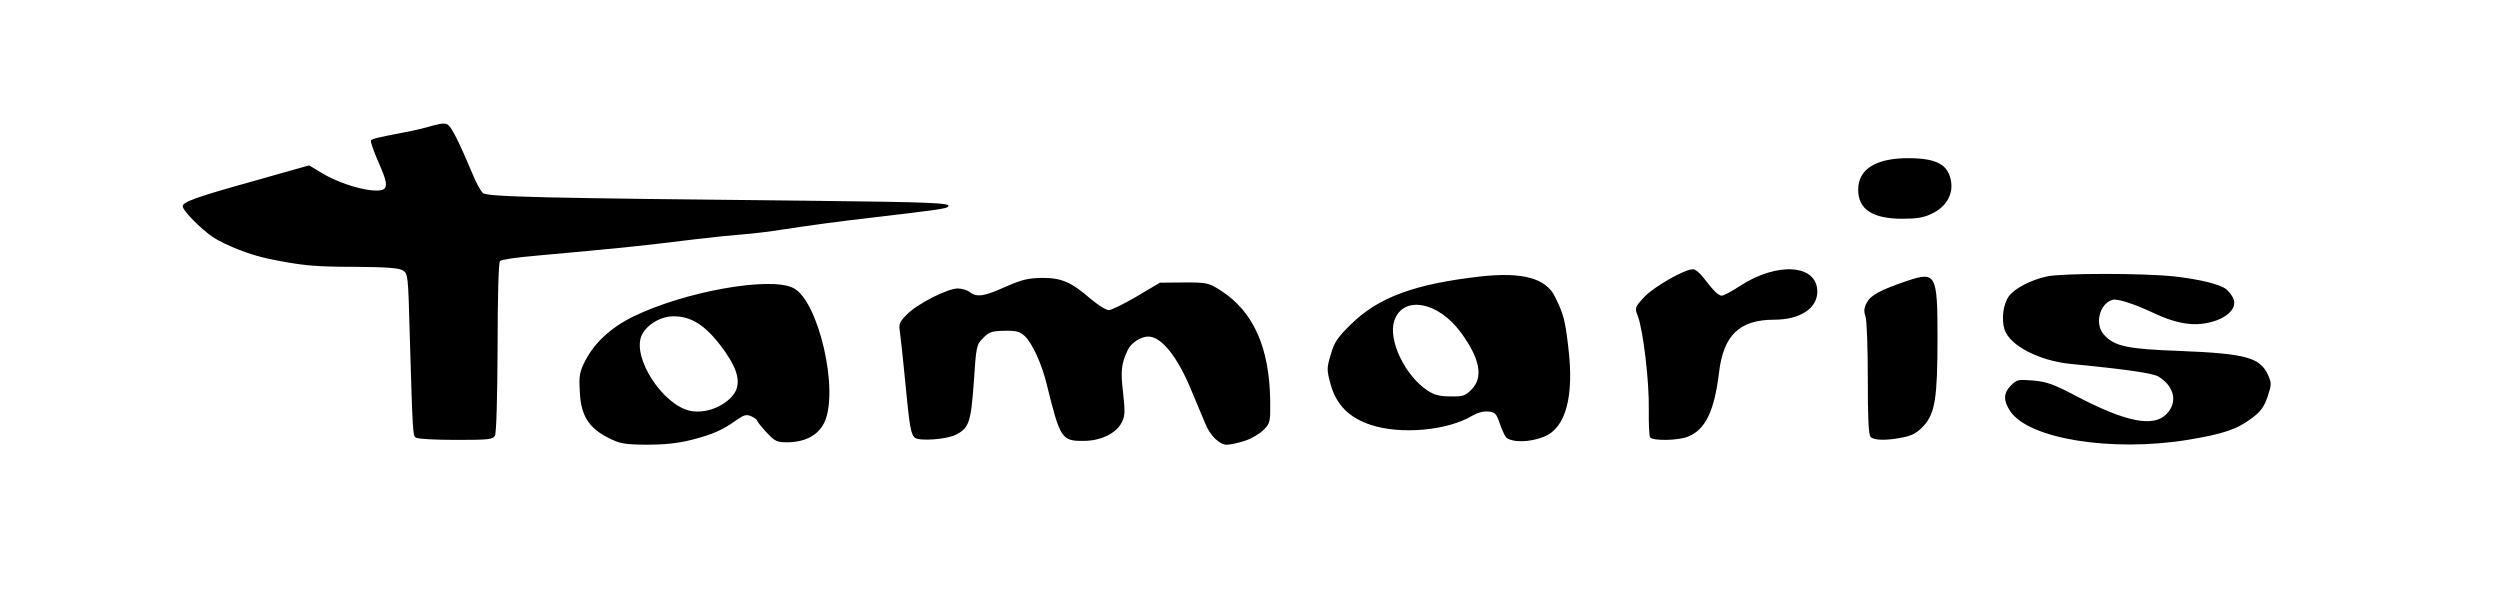
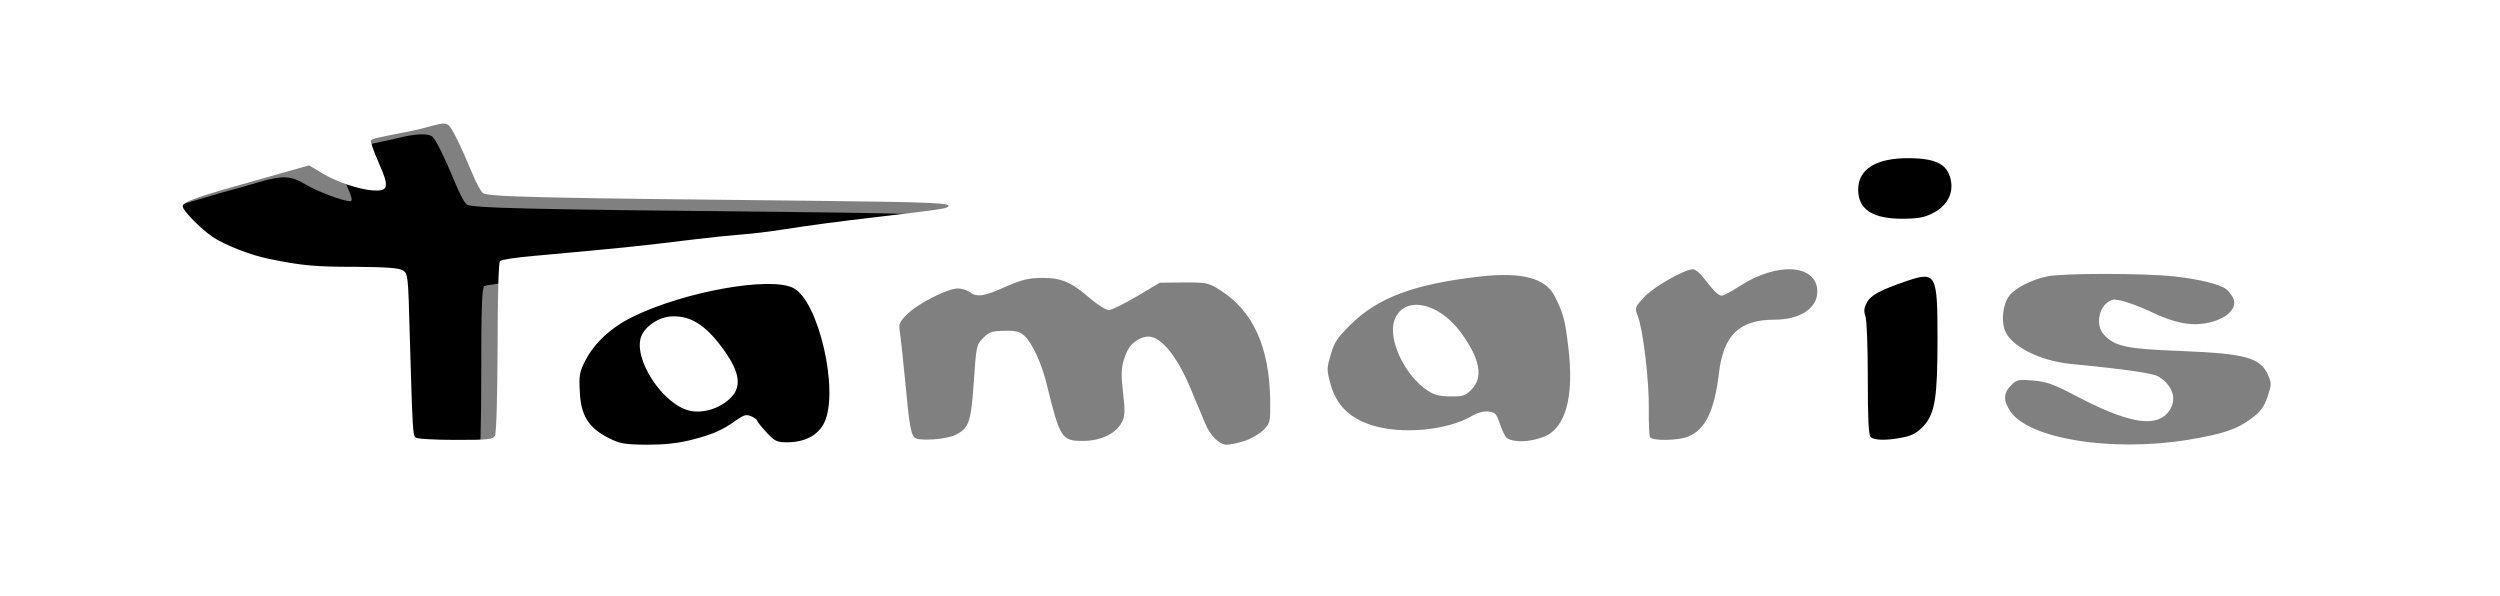
<svg xmlns="http://www.w3.org/2000/svg" version="1.0" width="520px" height="124px" viewBox="0 0 520 124" preserveAspectRatio="xMidYMid meet">
  <rect x="0" y="0" width="520" height="124" fill="#808080" stroke="none" />
  <g fill="#000000">
    <path d="M125 92.55 c-1.90 -0.90 -3.25 -2.05 -4.25 -3.60 -1.40 -2.05 -1.50 -2.55 -1.65 -7.50 -0.15 -4.95 -0.10 -5.50 1.15 -7.95 2.75 -5.45 8.50 -9.35 18.45 -12.50 9.85 -3.15 24.05 -4.50 27.80 -2.60 2.25 1.10 4.60 5.65 6.30 12.10 1.65 6.45 1.75 15.60 0.15 18.90 -1.50 3 -3.85 4.05 -9.10 4.10 -3.65 0 -4.05 -0.10 -5.30 -1.35 -0.75 -0.80 -1.70 -1.95 -2.15 -2.60 -0.85 -1.20 -0.85 -1.20 -2.25 -0.25 -2.75 1.80 -3.95 2.35 -8.35 3.50 -3.70 1 -5.70 1.20 -11.25 1.20 -6.40 -0.05 -6.95 -0.10 -9.55 -1.45z m22.95 -9.55 c2.75 -1.35 4.10 -3.25 3.55 -4.75 -0.70 -1.80 -4.05 -6.35 -5.90 -7.95 -3.70 -3.25 -5.95 -3.55 -8.80 -1.20 -1.80 1.45 -1.90 1.70 -1.65 3.70 0.30 2.85 3.45 7.40 6.55 9.55 2.80 1.90 3.65 2 6.25 0.65z" />
-     <path d="M251.20 92.75 c-0.70 -0.70 -1.60 -2.10 -2 -3.15 -0.40 -1 -0.95 -2.30 -1.20 -2.85 -0.25 -0.55 -1 -2.40 -1.70 -4.05 -0.70 -1.70 -2.05 -4.45 -3.05 -6.15 -3 -5.10 -5.35 -5.75 -7.30 -1.95 -0.90 1.80 -1 2.55 -0.65 7.60 0.40 6.65 -0.10 8.15 -3.45 9.90 -1.70 0.90 -2.90 1.15 -6.45 1.15 -6.30 0 -6.30 0.05 -9.15 -11.75 -0.95 -3.90 -2.90 -8.30 -4.35 -9.85 -1.55 -1.65 -4.35 -1.55 -6 0.25 -1.25 1.25 -1.35 1.80 -1.85 9.10 -0.60 8.40 -1 9.55 -3.85 10.95 -1.85 0.95 -10.45 1.40 -11.40 0.60 -0.85 -0.70 -1.15 -2.40 -2.10 -12.05 -1.55 -15.85 -1.55 -14.60 0.45 -16.60 1 -1 3.40 -2.60 5.40 -3.60 3 -1.50 4.10 -1.80 6.75 -1.80 1.70 0 3.30 0.25 3.45 0.50 0.55 0.85 2 0.55 5.55 -1.10 3.15 -1.50 3.85 -1.60 8.45 -1.60 5.65 -0.05 7.25 0.55 11.35 4.15 1.25 1.15 2.45 2.05 2.65 2.05 0.15 0 2.25 -1.20 4.65 -2.65 l4.35 -2.60 6.50 0 6.50 0 2.70 1.70 c1.45 0.95 3.60 2.85 4.70 4.25 4.05 5.15 5.55 10.55 5.55 20.40 0.05 5.75 0 5.85 -1.35 7.30 -1.75 1.80 -5.55 3.10 -9.20 3.10 -2.20 0 -2.90 -0.20 -3.95 -1.25z" />
-     <path d="M428.60 92.75 c-9.50 -2.10 -13.10 -4.90 -13.10 -10.10 0 -2.25 0.20 -2.90 1.30 -4 1.25 -1.25 1.45 -1.25 6.10 -1 4.75 0.25 5 0.30 10.30 3.10 5.95 3.20 11.25 5.25 13.30 5.25 0.80 0 1.85 -0.55 2.70 -1.45 1.25 -1.30 1.30 -1.55 0.70 -2.50 -1.65 -2.70 -3.65 -3.15 -20.65 -4.85 -6.60 -0.65 -12.70 -3.80 -13.80 -7.10 -0.85 -2.60 -0.35 -8.30 0.85 -9.95 1.30 -1.70 4.65 -3.45 8.20 -4.20 3.45 -0.75 22.10 -0.70 29.10 0.05 10.10 1.10 12.90 2.65 12.90 7.25 0 3.65 -3.70 5.75 -10 5.75 -3.65 0 -6.10 -0.55 -9.75 -2.25 -6.40 -2.95 -6.35 -2.95 -7.65 -1.45 -1.05 1.15 -1.05 1.45 -0.45 2.40 1.75 2.70 6.80 3.80 17.20 3.80 7.35 0 12.60 0.80 15.20 2.35 4.35 2.60 3.65 11 -1.20 14.65 -3.05 2.30 -5.85 3.25 -13.35 4.50 -8.95 1.45 -20.80 1.35 -27.90 -0.25z" />
-     <path d="M313.25 93.15 c-1.45 -0.35 -2.10 -1 -2.45 -2.40 -0.15 -0.65 -0.55 -1.80 -0.80 -2.50 l-0.50 -1.35 -1.65 1 c-3.45 2.10 -8.05 3.10 -14.65 3.10 -7.90 0 -11.75 -1.10 -14.90 -4.30 -3.50 -3.50 -4.60 -9 -3 -14.60 0.70 -2.35 1.45 -3.45 4.15 -6.10 3.50 -3.45 7.20 -5.55 13.05 -7.35 6.70 -2.10 17.25 -3.40 23.25 -2.95 5.25 0.45 7.75 1.65 9.15 4.45 1.80 3.65 2.15 4.90 2.90 11.10 0.65 5.05 0.65 6.80 0.10 11.25 -0.75 6.45 -2.15 8.75 -6.15 10.10 -2.40 0.80 -6.35 1.05 -8.50 0.55z m-9.35 -12.95 c2 -1.35 2.30 -2.60 1.30 -4.90 -2.10 -4.70 -7.70 -10.30 -10.40 -10.30 -1.35 0 -3.30 2.30 -3.30 3.85 0.05 3.10 3.60 8.70 6.95 10.90 2.10 1.40 3.90 1.55 5.45 0.45z" />
-     <path d="M84.85 92.30 c-0.55 -0.55 -0.75 -4 -1 -17.10 -0.30 -13.55 -0.50 -16.55 -1.10 -17.15 -0.60 -0.60 -2.60 -0.80 -9.85 -0.90 -12 -0.25 -19.40 -1.40 -25.40 -3.95 -3.95 -1.70 -5.55 -2.75 -8.60 -5.65 -2.20 -2.10 -2.40 -2.45 -2.40 -4.65 l0 -2.35 4.90 -1.50 c2.65 -0.80 6.90 -2.05 9.35 -2.75 2.50 -0.65 6.05 -1.70 8 -2.25 4.80 -1.45 6.75 -1.35 9.60 0.40 2.35 1.45 7.90 3.55 9.35 3.55 0.60 0 0.45 -0.70 -0.70 -3.30 -0.85 -1.80 -1.50 -4.15 -1.50 -5.25 0 -1.70 0.15 -1.95 1.40 -2.25 0.75 -0.15 2.95 -0.60 4.85 -1.05 1.95 -0.40 4.50 -0.95 5.75 -1.25 3.75 -0.95 6.45 -1.05 7.30 -0.35 0.75 0.65 2.40 3.90 4.95 10.05 0.75 1.85 1.75 3.70 2.20 4.05 0.85 0.80 12.45 1.05 67.55 1.60 14.45 0.15 27 0.40 27.90 0.55 1.45 0.20 1.60 0.40 1.60 2 0 0.95 -0.30 1.85 -0.60 1.95 -0.65 0.25 -3.50 0.60 -15.40 2 -7.45 0.85 -13.15 1.65 -18.75 2.50 -2.45 0.40 -6.20 0.85 -8.25 1 -2.05 0.15 -6.45 0.60 -9.75 1 -13.45 1.60 -14.65 1.75 -33.25 3.45 -3.70 0.30 -7.05 0.75 -7.35 0.95 -0.50 0.30 -0.65 4.45 -0.65 17.90 0 11.10 -0.20 17.85 -0.50 18.50 -0.50 0.90 -1.15 0.95 -9.75 0.95 -7.20 0 -9.35 -0.15 -9.90 -0.70z" />
-     <path d="M341.50 92.05 c-0.30 -0.60 -0.35 -2.70 -0.20 -5.45 0.35 -4.85 -0.85 -15.90 -2.10 -19.25 -1.20 -3.15 -0.90 -4.65 1.30 -7.05 2.70 -2.90 8.50 -5.80 11.60 -5.80 2.35 0 3.10 0.55 5.40 3.90 l0.75 1.10 2.50 -1.75 c3.55 -2.45 7.10 -3.40 12.05 -3.15 3.55 0.15 4.30 0.30 5.40 1.35 1.15 1.10 1.30 1.60 1.30 4.70 0 3.10 -0.15 3.55 -1.40 4.85 -1.60 1.60 -4.30 2.50 -7.60 2.50 -7.20 0 -10.55 3.25 -11.45 11.05 -0.95 7.85 -2.80 11.80 -6.40 13.25 -0.95 0.40 -3.45 0.70 -6.10 0.70 -3.95 0 -4.60 -0.10 -5.05 -0.95z" />
+     <path d="M84.85 92.30 c-0.55 -0.55 -0.75 -4 -1 -17.10 -0.30 -13.55 -0.50 -16.55 -1.10 -17.15 -0.60 -0.60 -2.60 -0.80 -9.85 -0.90 -12 -0.25 -19.40 -1.40 -25.40 -3.95 -3.95 -1.70 -5.55 -2.75 -8.60 -5.65 -2.20 -2.10 -2.40 -2.45 -2.40 -4.65 c2.65 -0.80 6.90 -2.05 9.35 -2.75 2.50 -0.65 6.05 -1.70 8 -2.25 4.80 -1.45 6.75 -1.35 9.60 0.40 2.35 1.45 7.90 3.55 9.35 3.55 0.60 0 0.45 -0.70 -0.70 -3.30 -0.85 -1.80 -1.50 -4.15 -1.50 -5.25 0 -1.70 0.15 -1.95 1.40 -2.25 0.75 -0.15 2.95 -0.60 4.85 -1.05 1.95 -0.40 4.50 -0.95 5.75 -1.25 3.75 -0.95 6.45 -1.05 7.30 -0.35 0.75 0.65 2.40 3.90 4.95 10.05 0.75 1.85 1.75 3.70 2.20 4.05 0.85 0.80 12.45 1.05 67.55 1.60 14.45 0.15 27 0.40 27.90 0.55 1.45 0.20 1.60 0.40 1.60 2 0 0.95 -0.30 1.85 -0.60 1.95 -0.65 0.25 -3.50 0.60 -15.40 2 -7.45 0.85 -13.15 1.65 -18.75 2.50 -2.45 0.40 -6.20 0.85 -8.25 1 -2.05 0.15 -6.45 0.60 -9.75 1 -13.45 1.60 -14.65 1.75 -33.25 3.45 -3.70 0.30 -7.05 0.75 -7.35 0.95 -0.50 0.30 -0.65 4.45 -0.65 17.90 0 11.10 -0.20 17.85 -0.50 18.50 -0.50 0.90 -1.15 0.95 -9.75 0.95 -7.20 0 -9.35 -0.15 -9.90 -0.70z" />
    <path d="M387.60 92.35 c-0.35 -0.40 -0.65 -5.25 -0.75 -12.85 -0.15 -6.75 -0.40 -13.20 -0.60 -14.30 -0.50 -3 0.70 -5 3.65 -6.25 4.55 -1.95 8.10 -2.95 10.55 -2.95 3.90 0 4.05 0.50 4.05 14.30 0 13.85 -0.45 17.10 -2.85 19.75 -1.30 1.40 -2.30 2 -4.20 2.40 -3.50 0.75 -9.20 0.70 -9.85 -0.10z" />
    <path d="M388.20 46 c-1.15 -0.60 -2.30 -1.60 -2.65 -2.30 -0.70 -1.55 -0.70 -6.75 0 -8.30 1.40 -3.15 8 -4.95 14.85 -4 5.80 0.85 7.10 2.15 7.10 7.45 0 3.55 -1.30 5.70 -4.20 7.10 -3.05 1.50 -12.10 1.50 -15.10 0.05z" />
  </g>
  <g fill="#ffffff">
    <path d="M0 62 l0 -62 260 0 260 0 0 62 0 62 -260 0 -260 0 0 -62z m143.80 29.50 c4.30 -1.10 6.45 -2 9.35 -4.10 1.65 -1.15 2.10 -1.25 3.15 -0.80 0.65 0.30 1.20 0.70 1.20 0.90 0 0.20 0.85 1.25 1.90 2.40 1.80 1.90 2.15 2.10 4.40 2.10 3.70 -0.05 6.35 -1.45 7.65 -4.10 3.15 -6.55 -1.20 -25.40 -6.45 -28 -4.80 -2.45 -22.65 0.75 -33.30 5.95 -4.60 2.25 -8.05 5.45 -9.95 9.15 -1.20 2.35 -1.35 3.10 -1.15 6.45 0.20 4.95 1.85 7.55 5.90 9.60 2.45 1.25 3.30 1.40 8.05 1.45 3.65 0 6.45 -0.30 9.25 -1z m115.10 0.20 c1.40 -0.45 3.15 -1.50 3.95 -2.30 1.35 -1.40 1.40 -1.65 1.35 -6.05 -0.15 -11.10 -3.50 -18.55 -10.25 -22.90 -2.60 -1.65 -2.85 -1.70 -7.70 -1.70 l-5 0.05 -4.80 2.85 c-2.65 1.55 -5.25 2.85 -5.85 2.85 -0.55 0 -2.20 -1.05 -3.70 -2.30 -4.10 -3.55 -6.05 -4.40 -10.15 -4.40 -2.95 0.05 -4.15 0.35 -7.60 1.85 -4.45 2 -5.95 2.25 -7.45 1.10 -0.50 -0.40 -1.65 -0.75 -2.50 -0.75 -2.10 0 -8.35 3.15 -10.55 5.40 -1.60 1.60 -1.75 1.95 -1.45 3.80 0.15 1.15 0.65 5.55 1.05 9.80 0.90 9.65 1.20 11.35 2.05 12.05 0.90 0.75 6.55 0.35 8.45 -0.60 2.80 -1.40 3.20 -2.55 3.80 -10.95 0.50 -7.55 0.55 -7.80 1.95 -9.20 1.20 -1.25 1.80 -1.45 4.40 -1.50 2.50 -0.05 3.20 0.15 4.25 1.10 1.55 1.45 3.60 5.90 4.60 10.15 2.75 11.20 3.10 11.70 7.65 11.65 3.55 0 6.75 -1.55 7.90 -3.80 0.70 -1.35 0.75 -2.20 0.30 -6.25 -0.55 -4.55 -0.35 -6 0.95 -8.80 0.65 -1.50 2.75 -2.85 4.30 -2.85 2.70 0 6.10 4.20 8.95 11.20 0.70 1.65 1.45 3.50 1.70 4.05 0.25 0.55 0.80 1.85 1.20 2.85 0.95 2.45 2.95 4.40 4.45 4.40 0.70 0 2.35 -0.35 3.75 -0.80z m196.10 -0.20 c7.50 -1.25 10.30 -2.20 13.35 -4.50 1.85 -1.35 2.55 -2.35 3.30 -4.45 0.85 -2.60 0.85 -2.85 0.10 -4.55 -1.65 -3.65 -4.65 -4.45 -18.25 -5 -11.05 -0.40 -13.65 -0.95 -15.85 -3.35 -2.05 -2.20 -0.95 -6.55 1.80 -7.30 1.05 -0.25 4.60 0.90 8.70 2.85 3.75 1.75 7 2.50 9.85 2.15 4.65 -0.55 7.70 -3.10 6.45 -5.45 -0.35 -0.65 -0.95 -1.40 -1.40 -1.75 -1.35 -1.05 -5.55 -2.05 -10.75 -2.65 -6.50 -0.70 -23.35 -0.70 -26.55 0 -3.30 0.70 -6.70 2.50 -7.85 4.05 -1.25 1.65 -1.65 4.85 -0.95 7 1.10 3.35 7.20 6.50 13.80 7.15 11.85 1.15 17.15 1.95 18.25 2.65 3.30 2.05 4 5.35 1.65 7.75 -2.70 2.85 -8.50 1.70 -18.95 -3.80 -4.55 -2.40 -6 -2.90 -8.80 -3.15 -3.10 -0.25 -3.40 -0.20 -4.60 1 -1.60 1.60 -1.65 3.20 -0.15 5.40 3.85 5.75 21.05 8.50 36.85 5.95z m-133.75 -0.70 c4.45 -1.85 6.20 -8.40 4.95 -18.60 -0.65 -5.65 -1 -6.95 -2.80 -10.55 -1.90 -3.80 -6.80 -5.10 -15.40 -4.15 -13.75 1.55 -21.35 4.35 -27.05 10 -2.80 2.75 -3.45 3.75 -4.15 6.25 -0.85 2.80 -0.85 3.15 -0.05 6.15 1.20 4.30 3.85 7 8.45 8.50 6.30 2.05 16 1.15 21.15 -2 0.95 -0.55 2.25 -0.90 3.20 -0.80 1.45 0.15 1.70 0.40 2.40 2.50 0.45 1.30 1.05 2.55 1.30 2.85 1.25 1.15 4.95 1.10 8 -0.15z m-218.30 -0.20 c0.30 -0.60 0.50 -7.90 0.55 -18.40 0 -10.60 0.20 -17.60 0.50 -17.90 0.30 -0.30 3.60 -0.80 7.35 -1.10 18.55 -1.70 19.95 -1.80 33.40 -3.45 3.30 -0.40 7.70 -0.85 9.75 -1 2.05 -0.15 5.80 -0.60 8.25 -1 5.55 -0.85 11.30 -1.65 18.75 -2.50 13.65 -1.60 15.25 -1.85 15.70 -2.25 0.80 -0.80 -2.85 -0.95 -29.20 -1.25 -55.10 -0.55 -66.70 -0.80 -67.55 -1.60 -0.45 -0.35 -1.45 -2.20 -2.20 -4.05 -2.55 -6.10 -4.20 -9.40 -4.95 -10.05 -0.60 -0.50 -1.25 -0.45 -3.40 0.10 -1.45 0.45 -4 1.05 -5.65 1.35 -5.75 1.10 -6.80 1.35 -7.10 1.70 -0.15 0.15 0.55 2.25 1.60 4.60 2.30 5.15 2.10 6.05 -1.30 5.80 -3 -0.25 -7.70 -1.85 -10.65 -3.70 l-2.50 -1.50 -3.75 1.05 c-2.10 0.60 -5.80 1.65 -8.30 2.35 -11.30 3.15 -14.25 4.20 -14.25 5.10 0 0.90 3.65 4.60 6.25 6.40 2.50 1.65 7.80 3.75 11.50 4.50 7 1.45 9.65 1.70 18.25 1.70 6.55 0.05 9 0.25 9.80 0.75 1.05 0.65 1.10 1.20 1.40 12.60 0.65 21.90 0.65 21.75 1.35 22.20 0.40 0.25 4.10 0.45 8.30 0.45 6.90 0 7.65 -0.10 8.10 -0.90z m248.20 0.20 c3.60 -1.45 5.45 -5.40 6.40 -13.25 0.90 -7.80 4.25 -11.05 11.45 -11.05 5.40 0 9 -2.35 9 -5.85 0 -5.65 -8.25 -6.25 -16.05 -1.20 -1.75 1.15 -3.45 2.05 -3.80 2.05 -0.70 0 -1.70 -0.95 -3.80 -3.70 -0.75 -1 -1.75 -1.80 -2.20 -1.80 -1.75 0 -8.20 3.65 -10.15 5.80 -2 2.15 -2 2.20 -1.30 4.05 1.10 3 2.35 13.55 2.25 19.30 -0.05 2.90 0.10 5.50 0.25 5.80 0.50 0.80 6 0.70 7.95 -0.15z m44.80 0.15 c1.90 -0.40 2.90 -1 4.20 -2.40 2.35 -2.60 2.85 -5.90 2.85 -18.25 0 -13.35 -0.30 -13.90 -6.40 -11.85 -5.55 1.90 -7.50 2.95 -8.30 4.50 -0.60 1.10 -0.65 1.80 -0.30 2.80 0.30 0.75 0.50 6.40 0.50 12.95 0 8.35 0.15 11.75 0.60 12.20 0.75 0.75 3.55 0.75 6.85 0.05z m5.85 -46.50 c2.90 -1.35 4.40 -3.85 4.05 -6.50 -0.50 -3.65 -2.85 -5 -8.75 -5.05 -6.85 -0.05 -10.60 2.25 -10.60 6.55 0 4.10 3 6.05 9.20 6.05 3 0 4.50 -0.25 6.10 -1.05z" />
    <path d="M143.55 85.45 c-5.65 -1.20 -12 -10.90 -10.15 -15.55 0.90 -2.20 3.85 -4.05 6.50 -4.10 4.10 -0.10 7.25 2.10 11.05 7.55 2.70 3.90 3.20 6.70 1.55 8.80 -1.95 2.50 -5.90 3.95 -8.95 3.30z" />
    <path d="M296.95 81.25 c-4.70 -3.10 -8.25 -10.50 -6.95 -14.50 1.75 -5.35 9.10 -4.10 13.85 2.40 4 5.45 4.75 9.35 2.20 11.90 -1.30 1.30 -1.80 1.45 -4.40 1.40 -2.15 0 -3.35 -0.30 -4.70 -1.20z" />
  </g>
</svg>